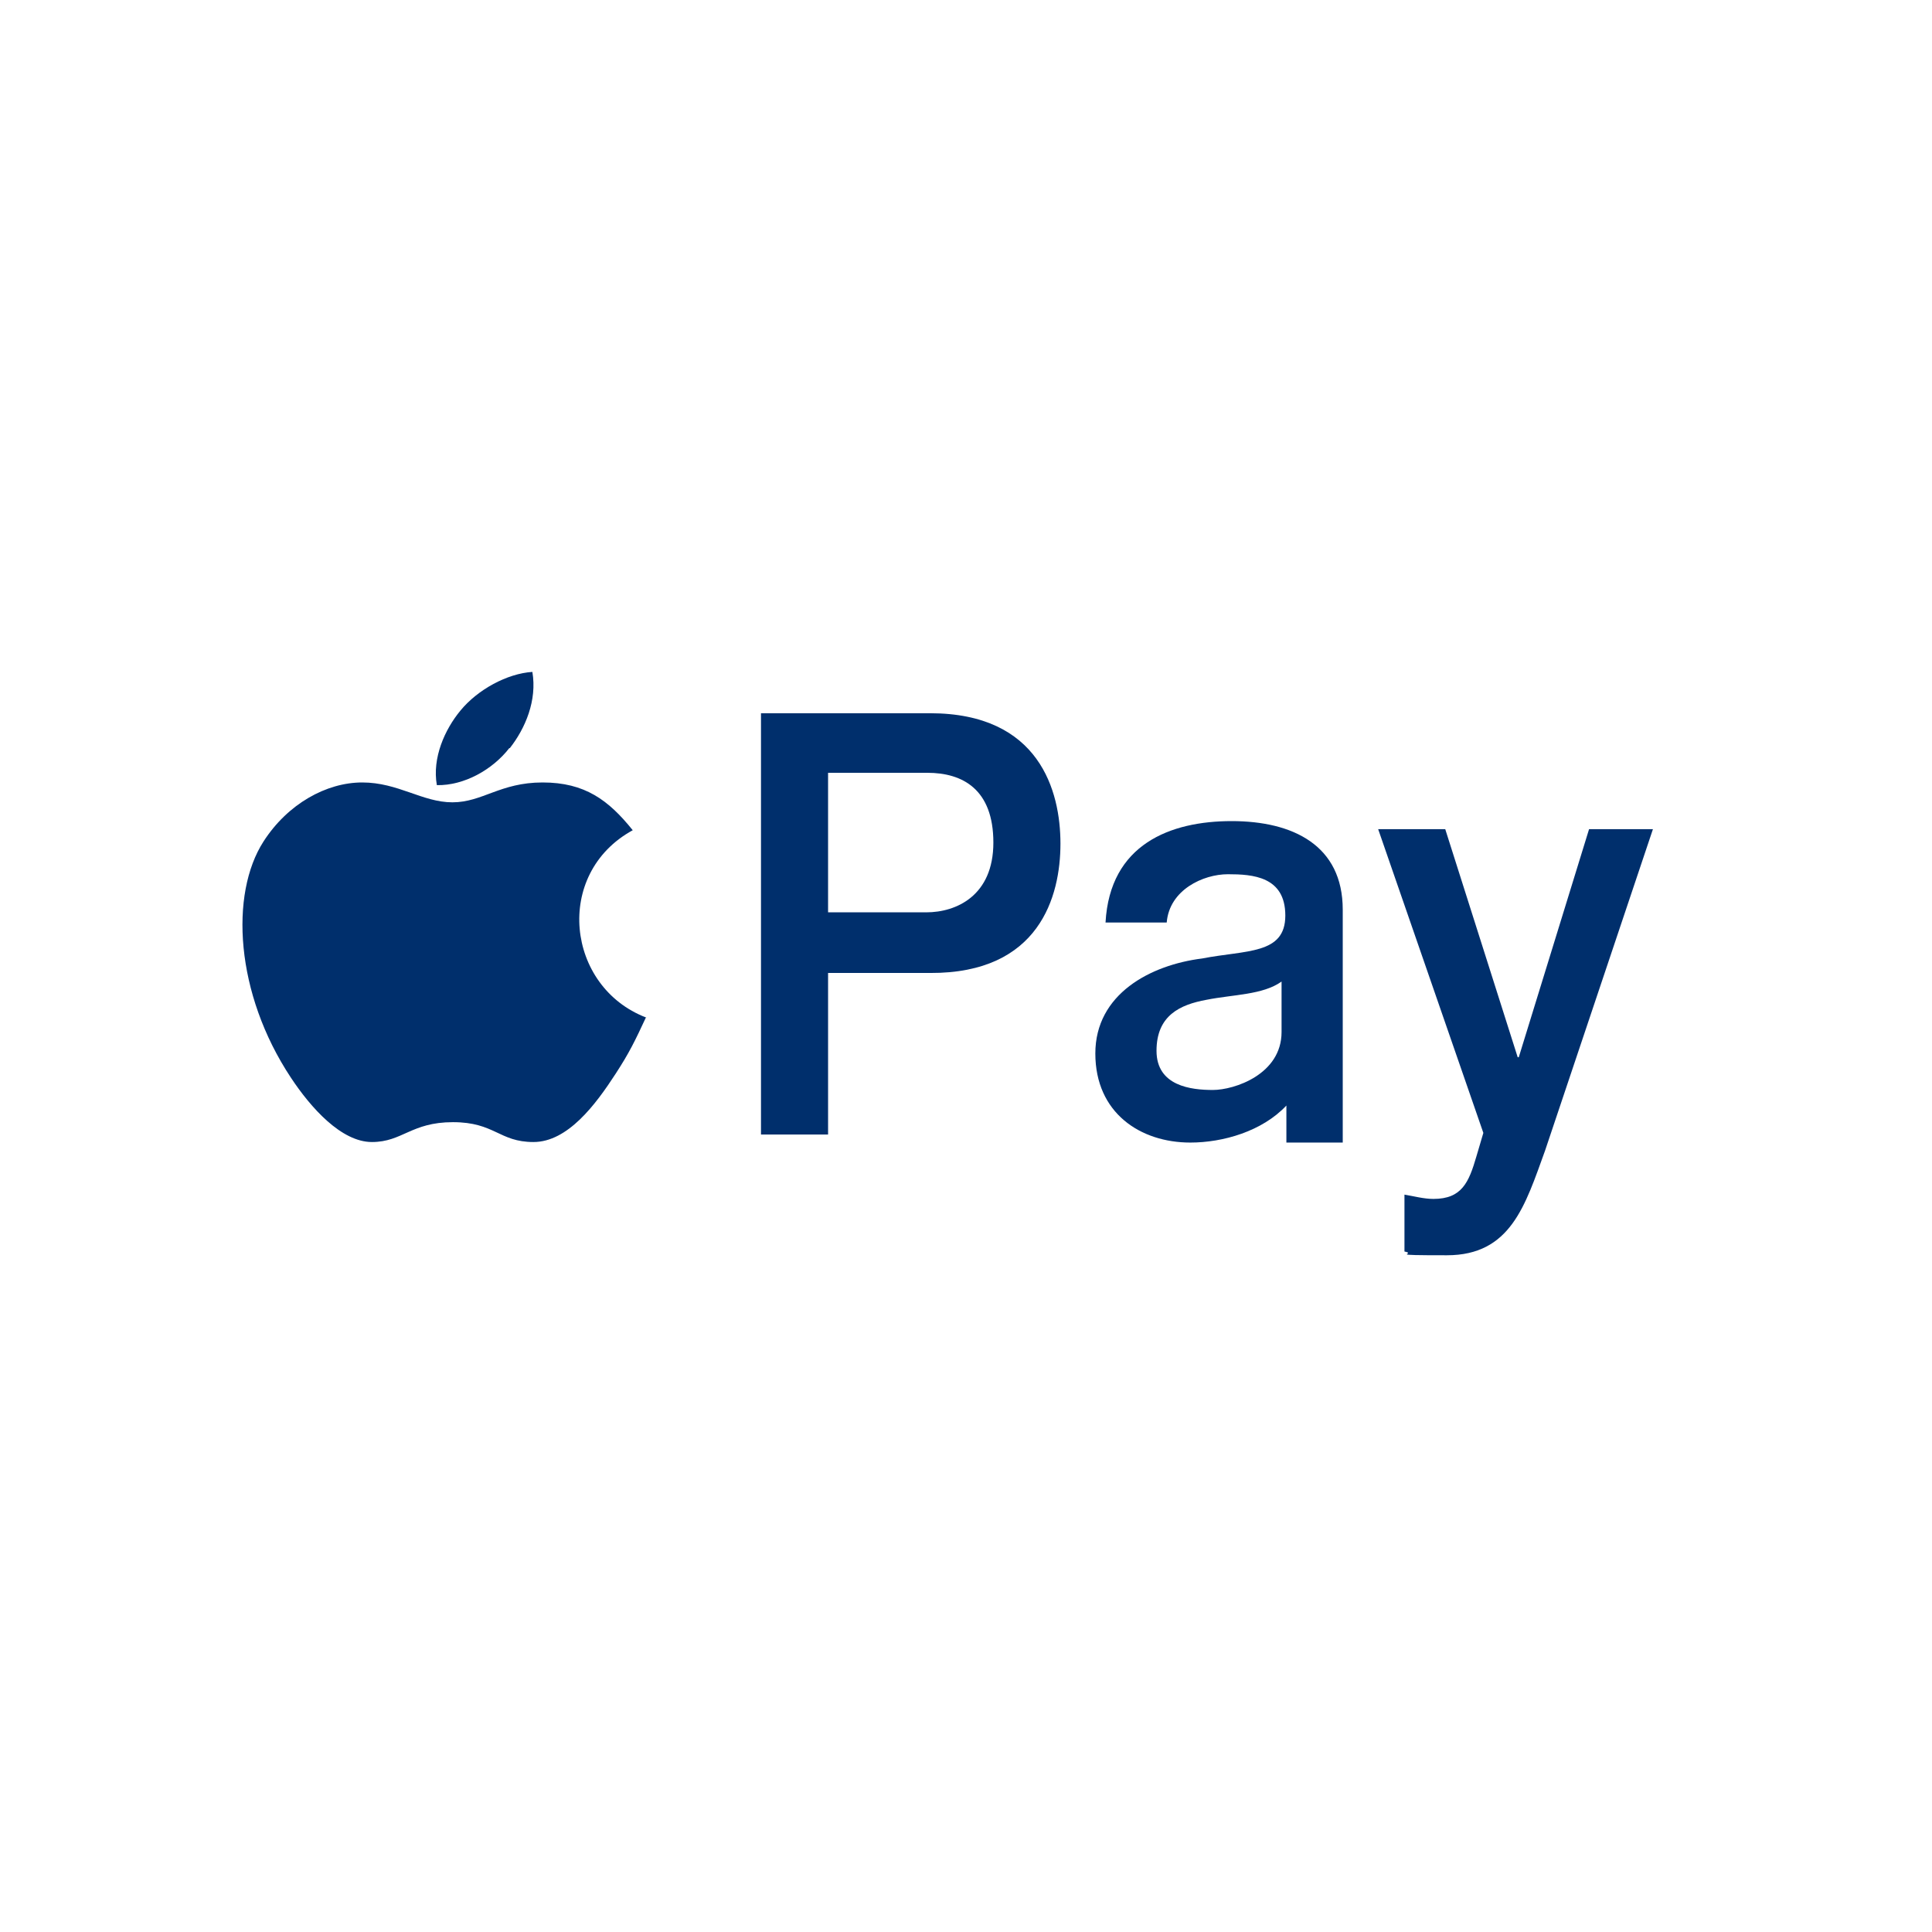
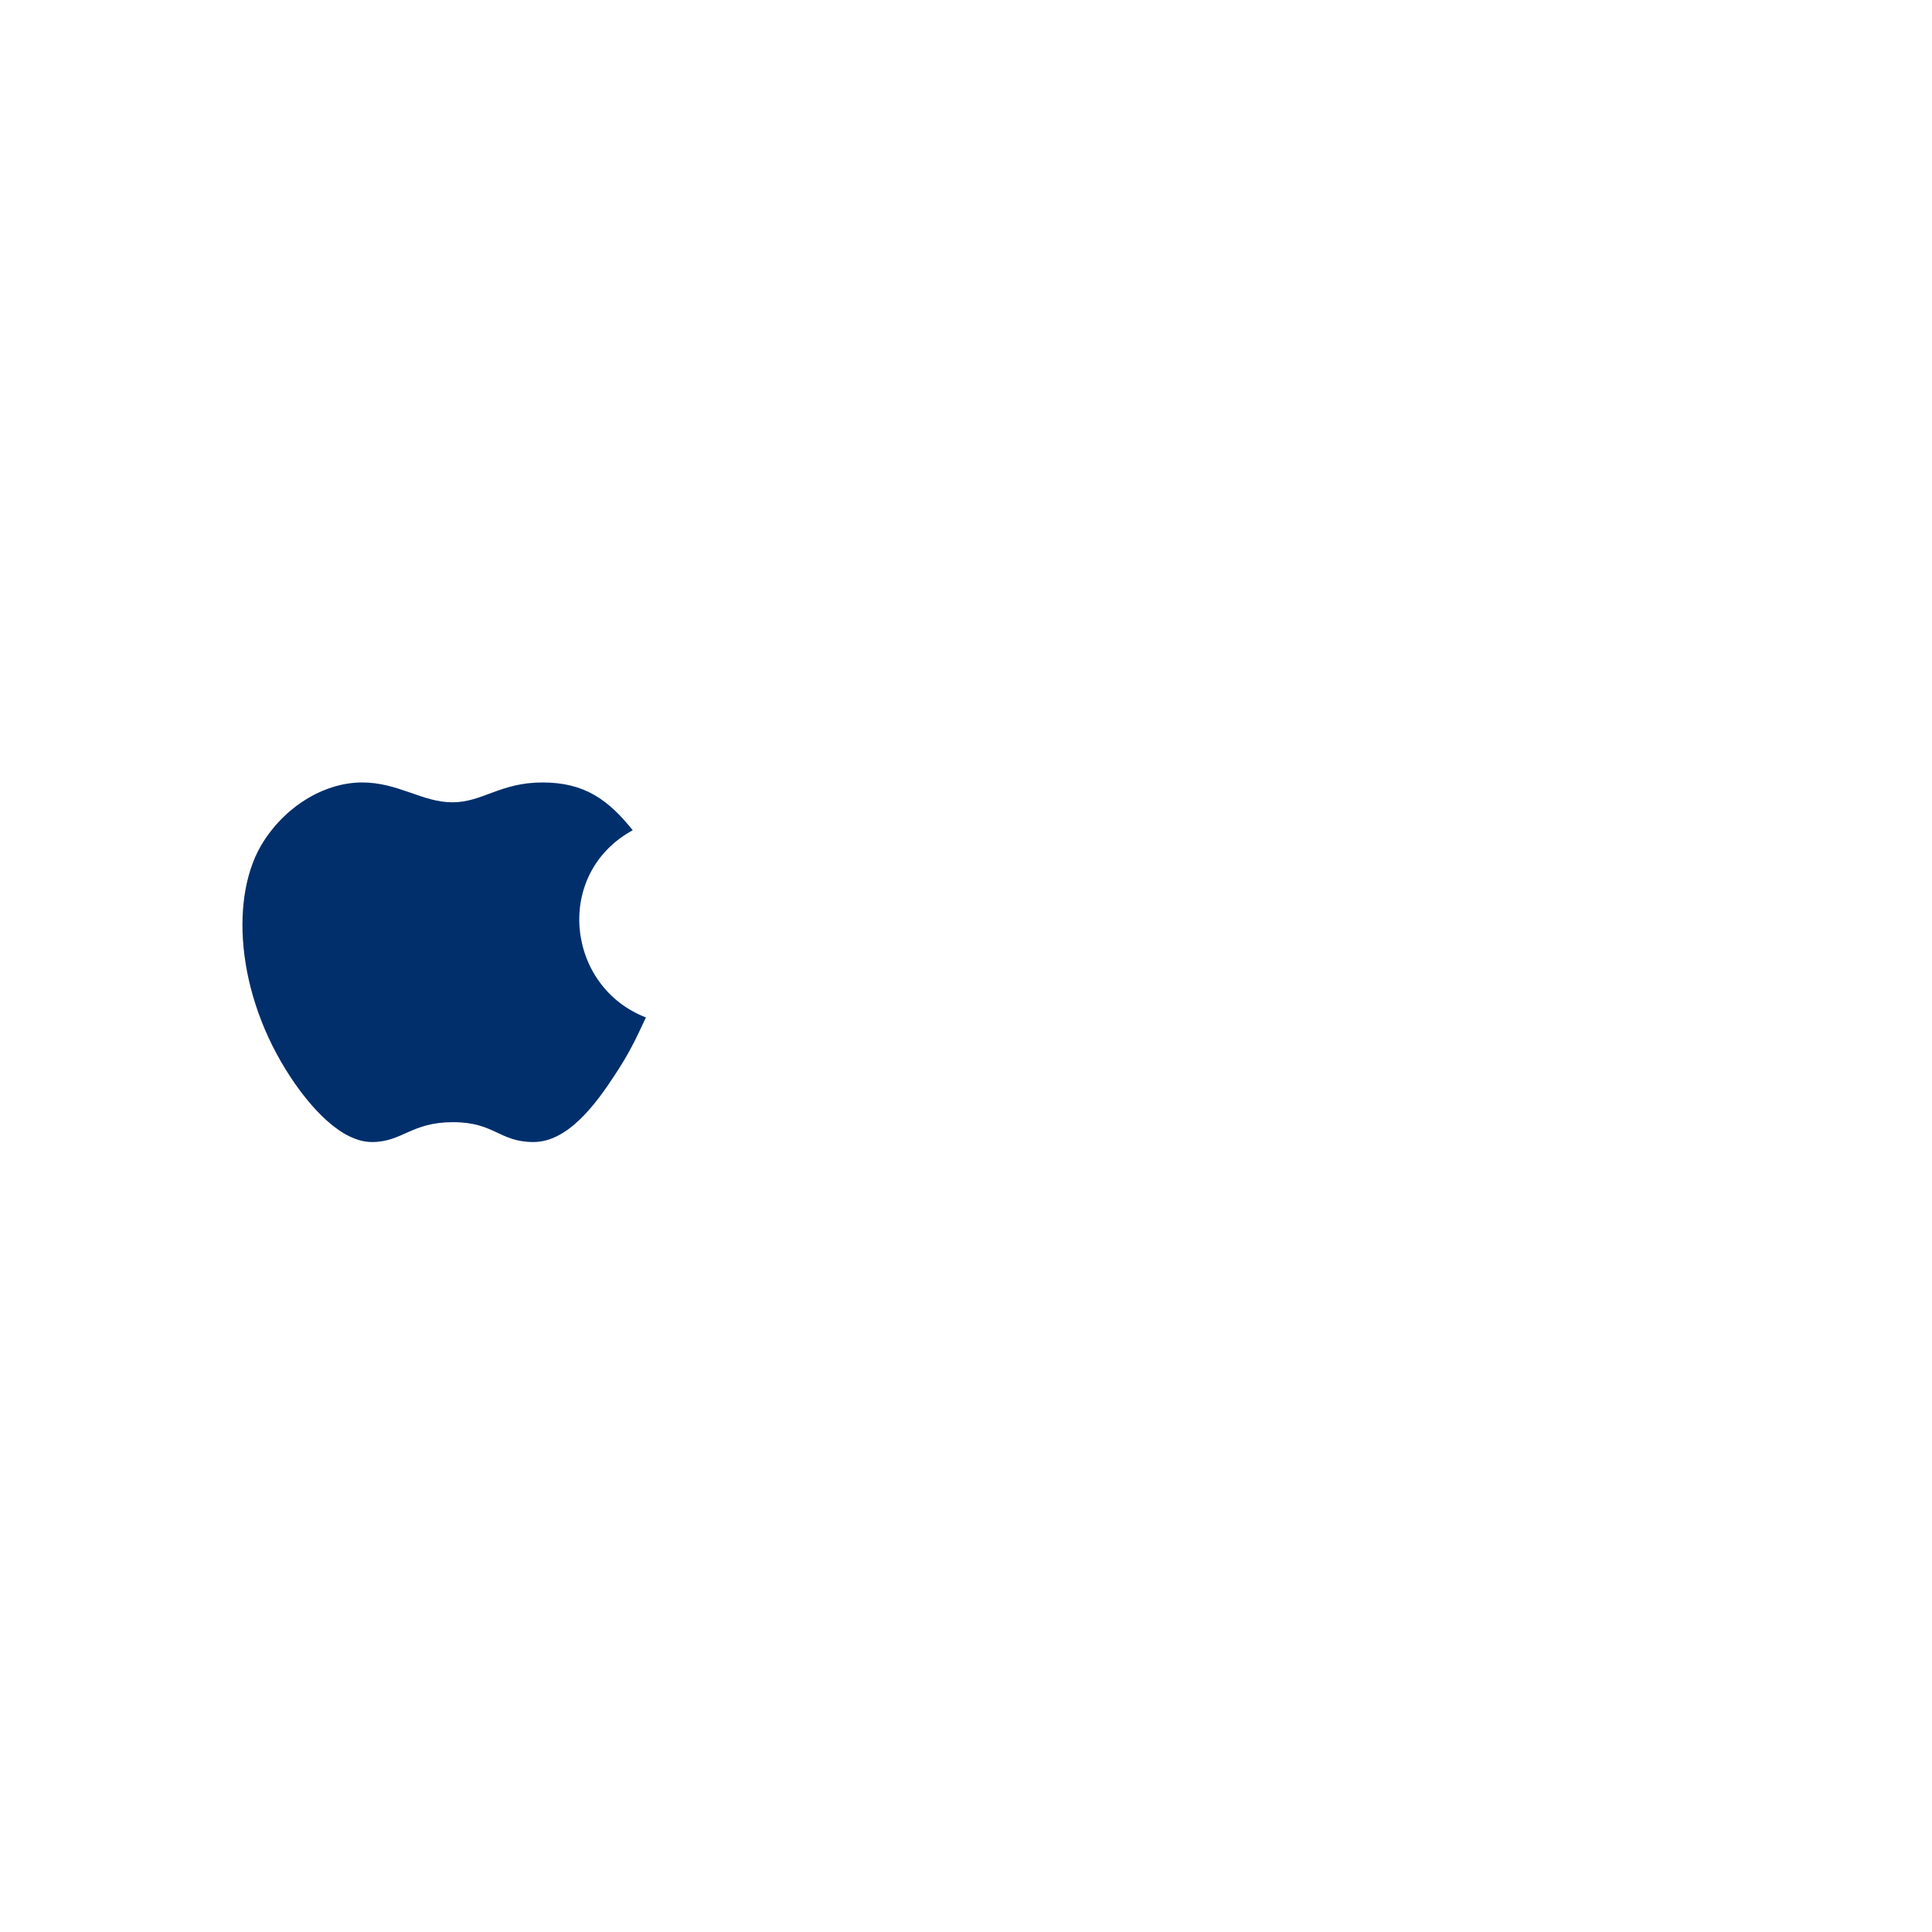
<svg xmlns="http://www.w3.org/2000/svg" version="1.1" viewBox="0 0 360 360">
  <defs>
    <style>
      .cls-1 {
        fill: #002f6c;
      }
    </style>
  </defs>
  <g>
    <g id="Layer_2">
      <g id="Layer_2-2">
        <g>
          <path class="cls-1" d="M120.4,189.5c-2.1,4.5-3.1,6.6-5.7,10.6-3.7,5.7-8.9,12.7-15.3,12.7s-7.2-3.7-15-3.7-9.4,3.7-15.1,3.7-11.4-6.4-15.1-12c-10.4-15.7-11.4-34.2-5.1-44,4.5-7,11.7-11,18.4-11s11.2,3.7,16.8,3.7,8.9-3.7,16.8-3.7,12.3,3.3,16.8,8.9c-14.8,8.1-12.4,29.2,2.5,34.9h0Z" />
-           <path class="cls-1" d="M95,139.4c2.9-3.7,5.1-8.9,4.2-14.2-4.7.3-10.2,3.3-13.4,7.2-2.9,3.5-5.3,8.8-4.4,13.9,5.1.1,10.4-2.9,13.5-6.9h0Z" />
        </g>
      </g>
      <g>
-         <path class="cls-1" d="M141.8,132.9h31.5c20.4,0,24.3,14.5,24.3,24.3s-3.9,24.2-24.3,24.1h-19v30.1h-12.5v-78.5ZM154.3,170h18.3c5.6,0,12.5-3.1,12.5-13s-5.7-13-12.3-13h-18.5v26Z" />
-         <path class="cls-1" d="M250.2,212.9h-10.5v-6.9c-4.5,4.8-11.8,6.9-17.9,6.9-9.3,0-17.7-5.5-17.7-16.6s10.3-16.5,19.9-17.7c8.2-1.6,15.5-.7,15.5-8s-6.1-7.7-10.7-7.7-10.9,2.9-11.4,9h-11.4c.8-14.6,12.1-18.9,23.5-18.9s20.7,4.5,20.7,16.5v43.4ZM238.8,182.9c-3.5,2.5-9,2.4-14,3.4-4.9.9-9.3,2.9-9.3,9.5s6.5,7.3,10.5,7.3,12.8-2.9,12.8-10.8v-9.4Z" />
-         <path class="cls-1" d="M256.8,154.5h12.5l13.5,42.5h.2l13.1-42.5h11.9l-20.1,59.9c-3.7,10.2-6.4,19.5-18.3,19.5s-5.3-.2-7.9-.7v-10.6c1.8.3,3.6.8,5.4.8,5.3,0,6.6-3.1,8-7.9l1.3-4.4-19.6-56.6Z" />
-       </g>
+         </g>
    </g>
  </g>
</svg>